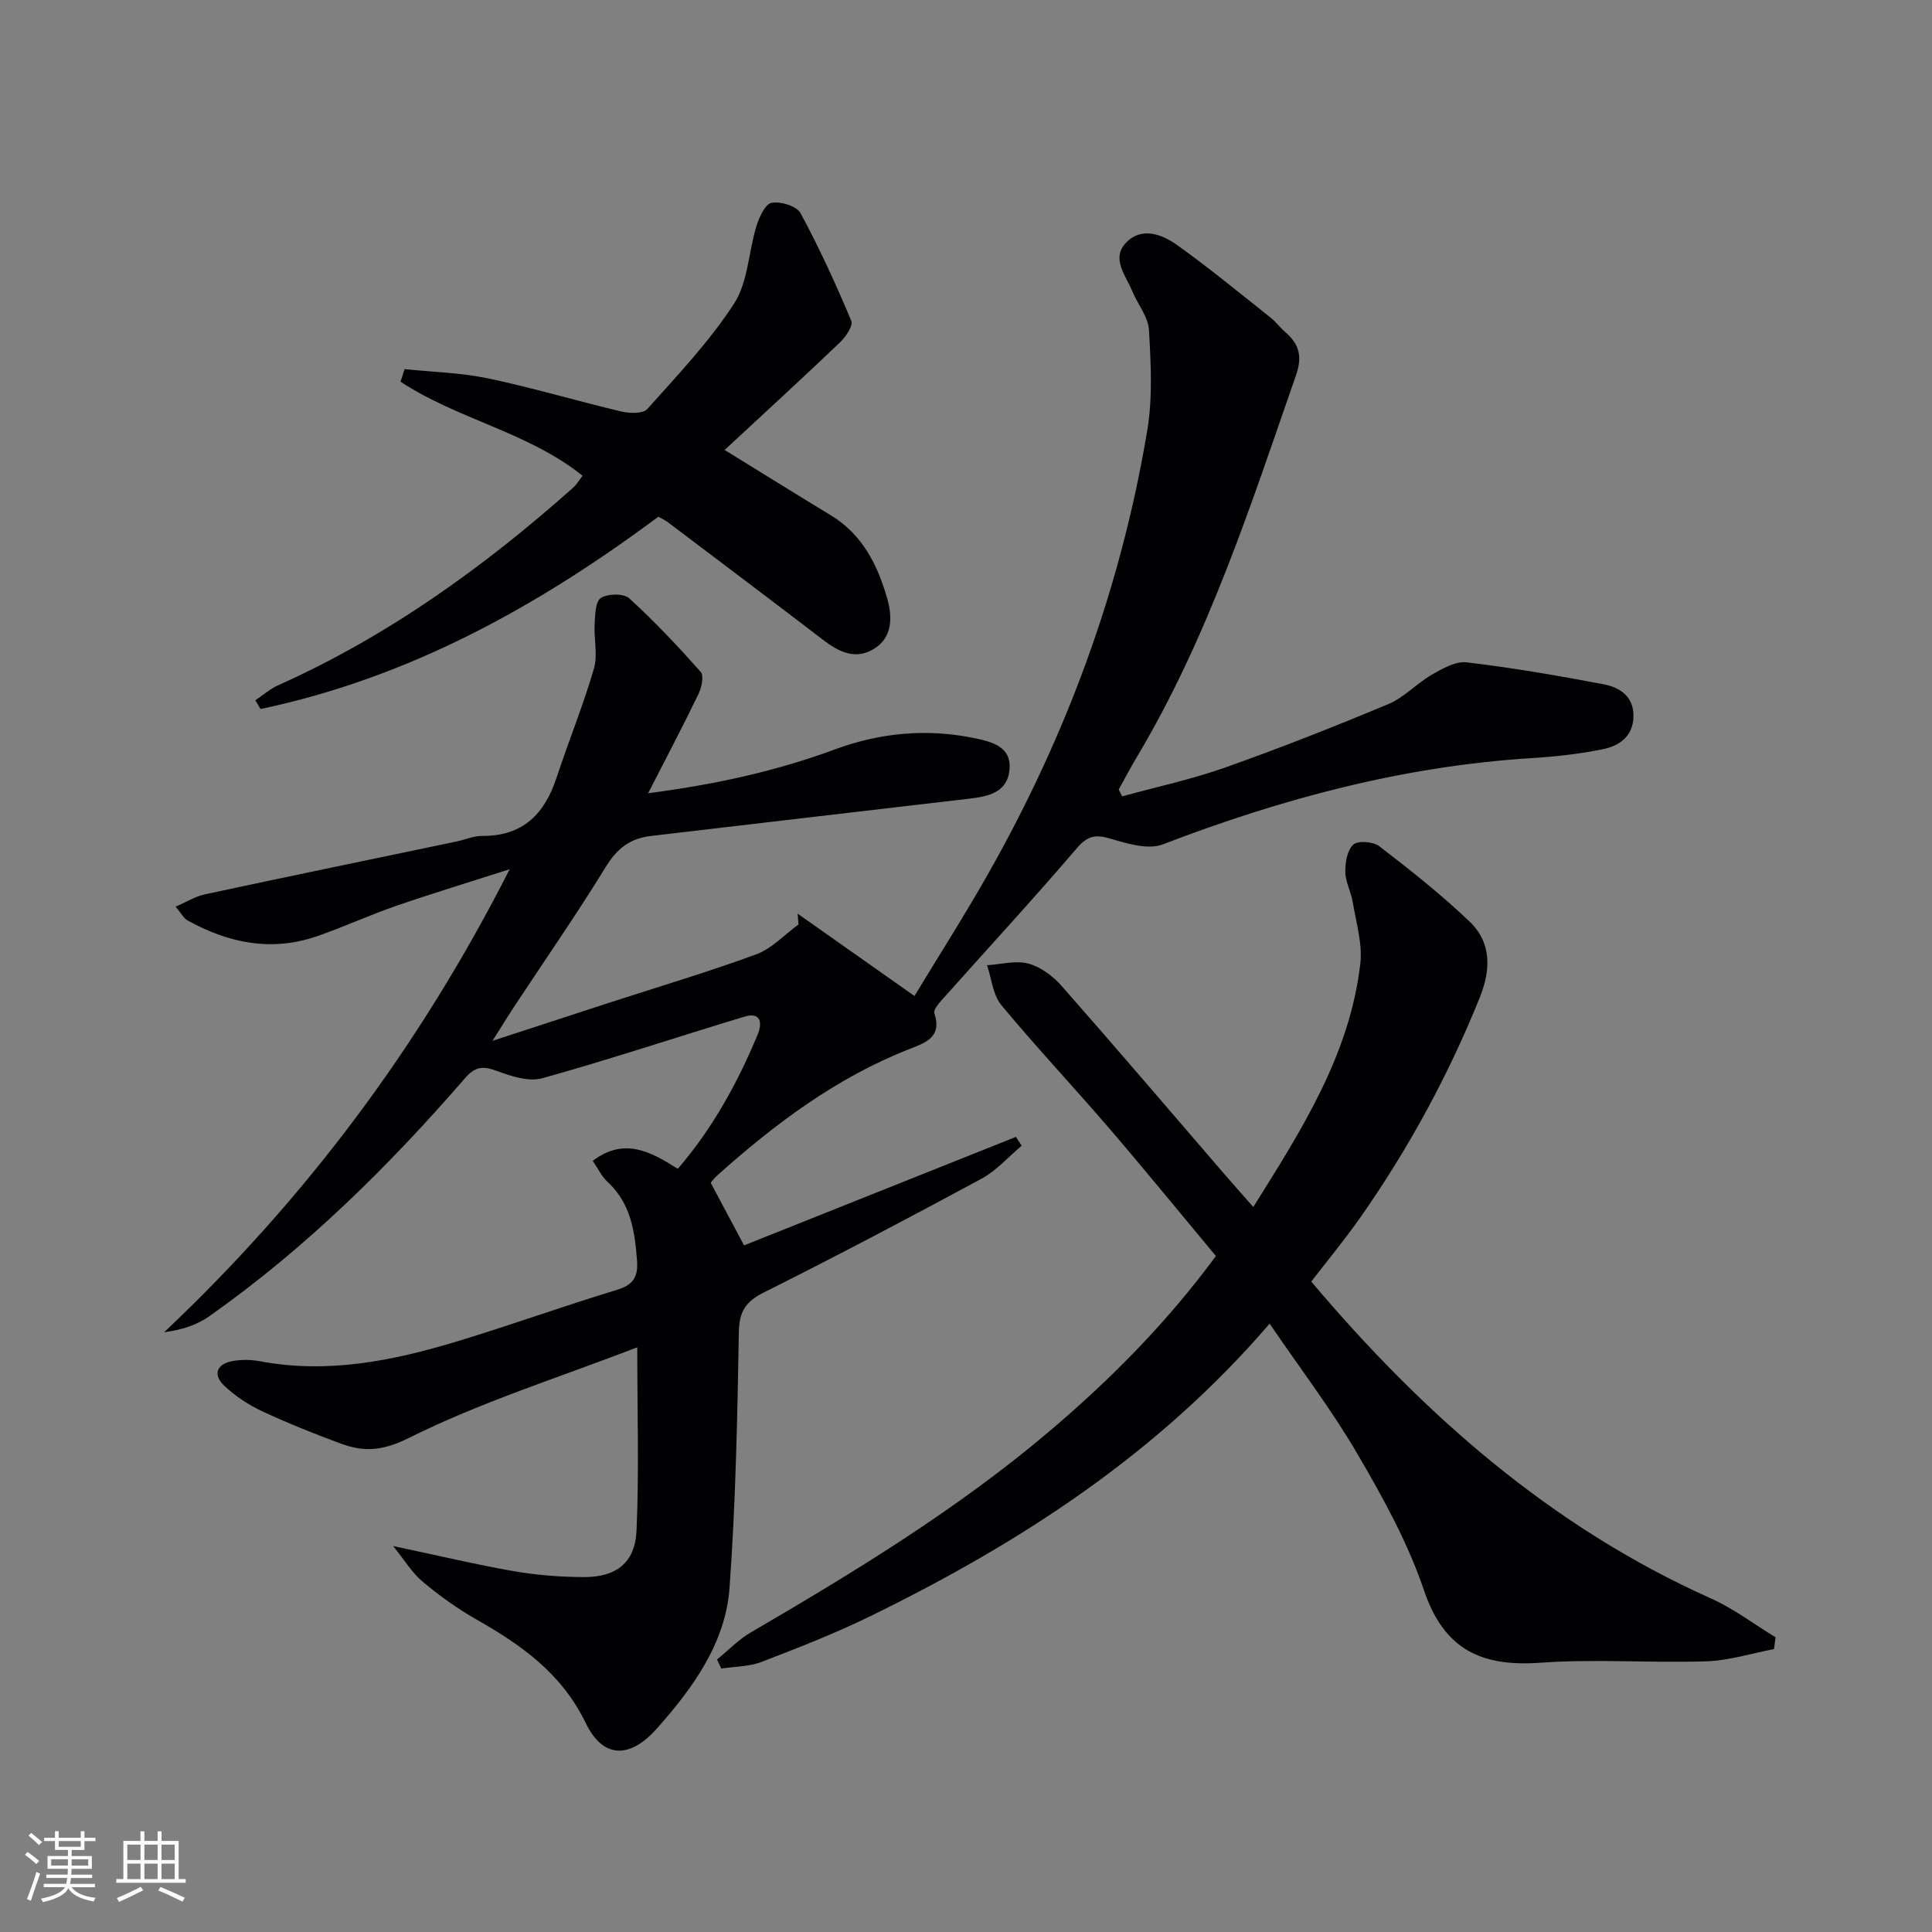
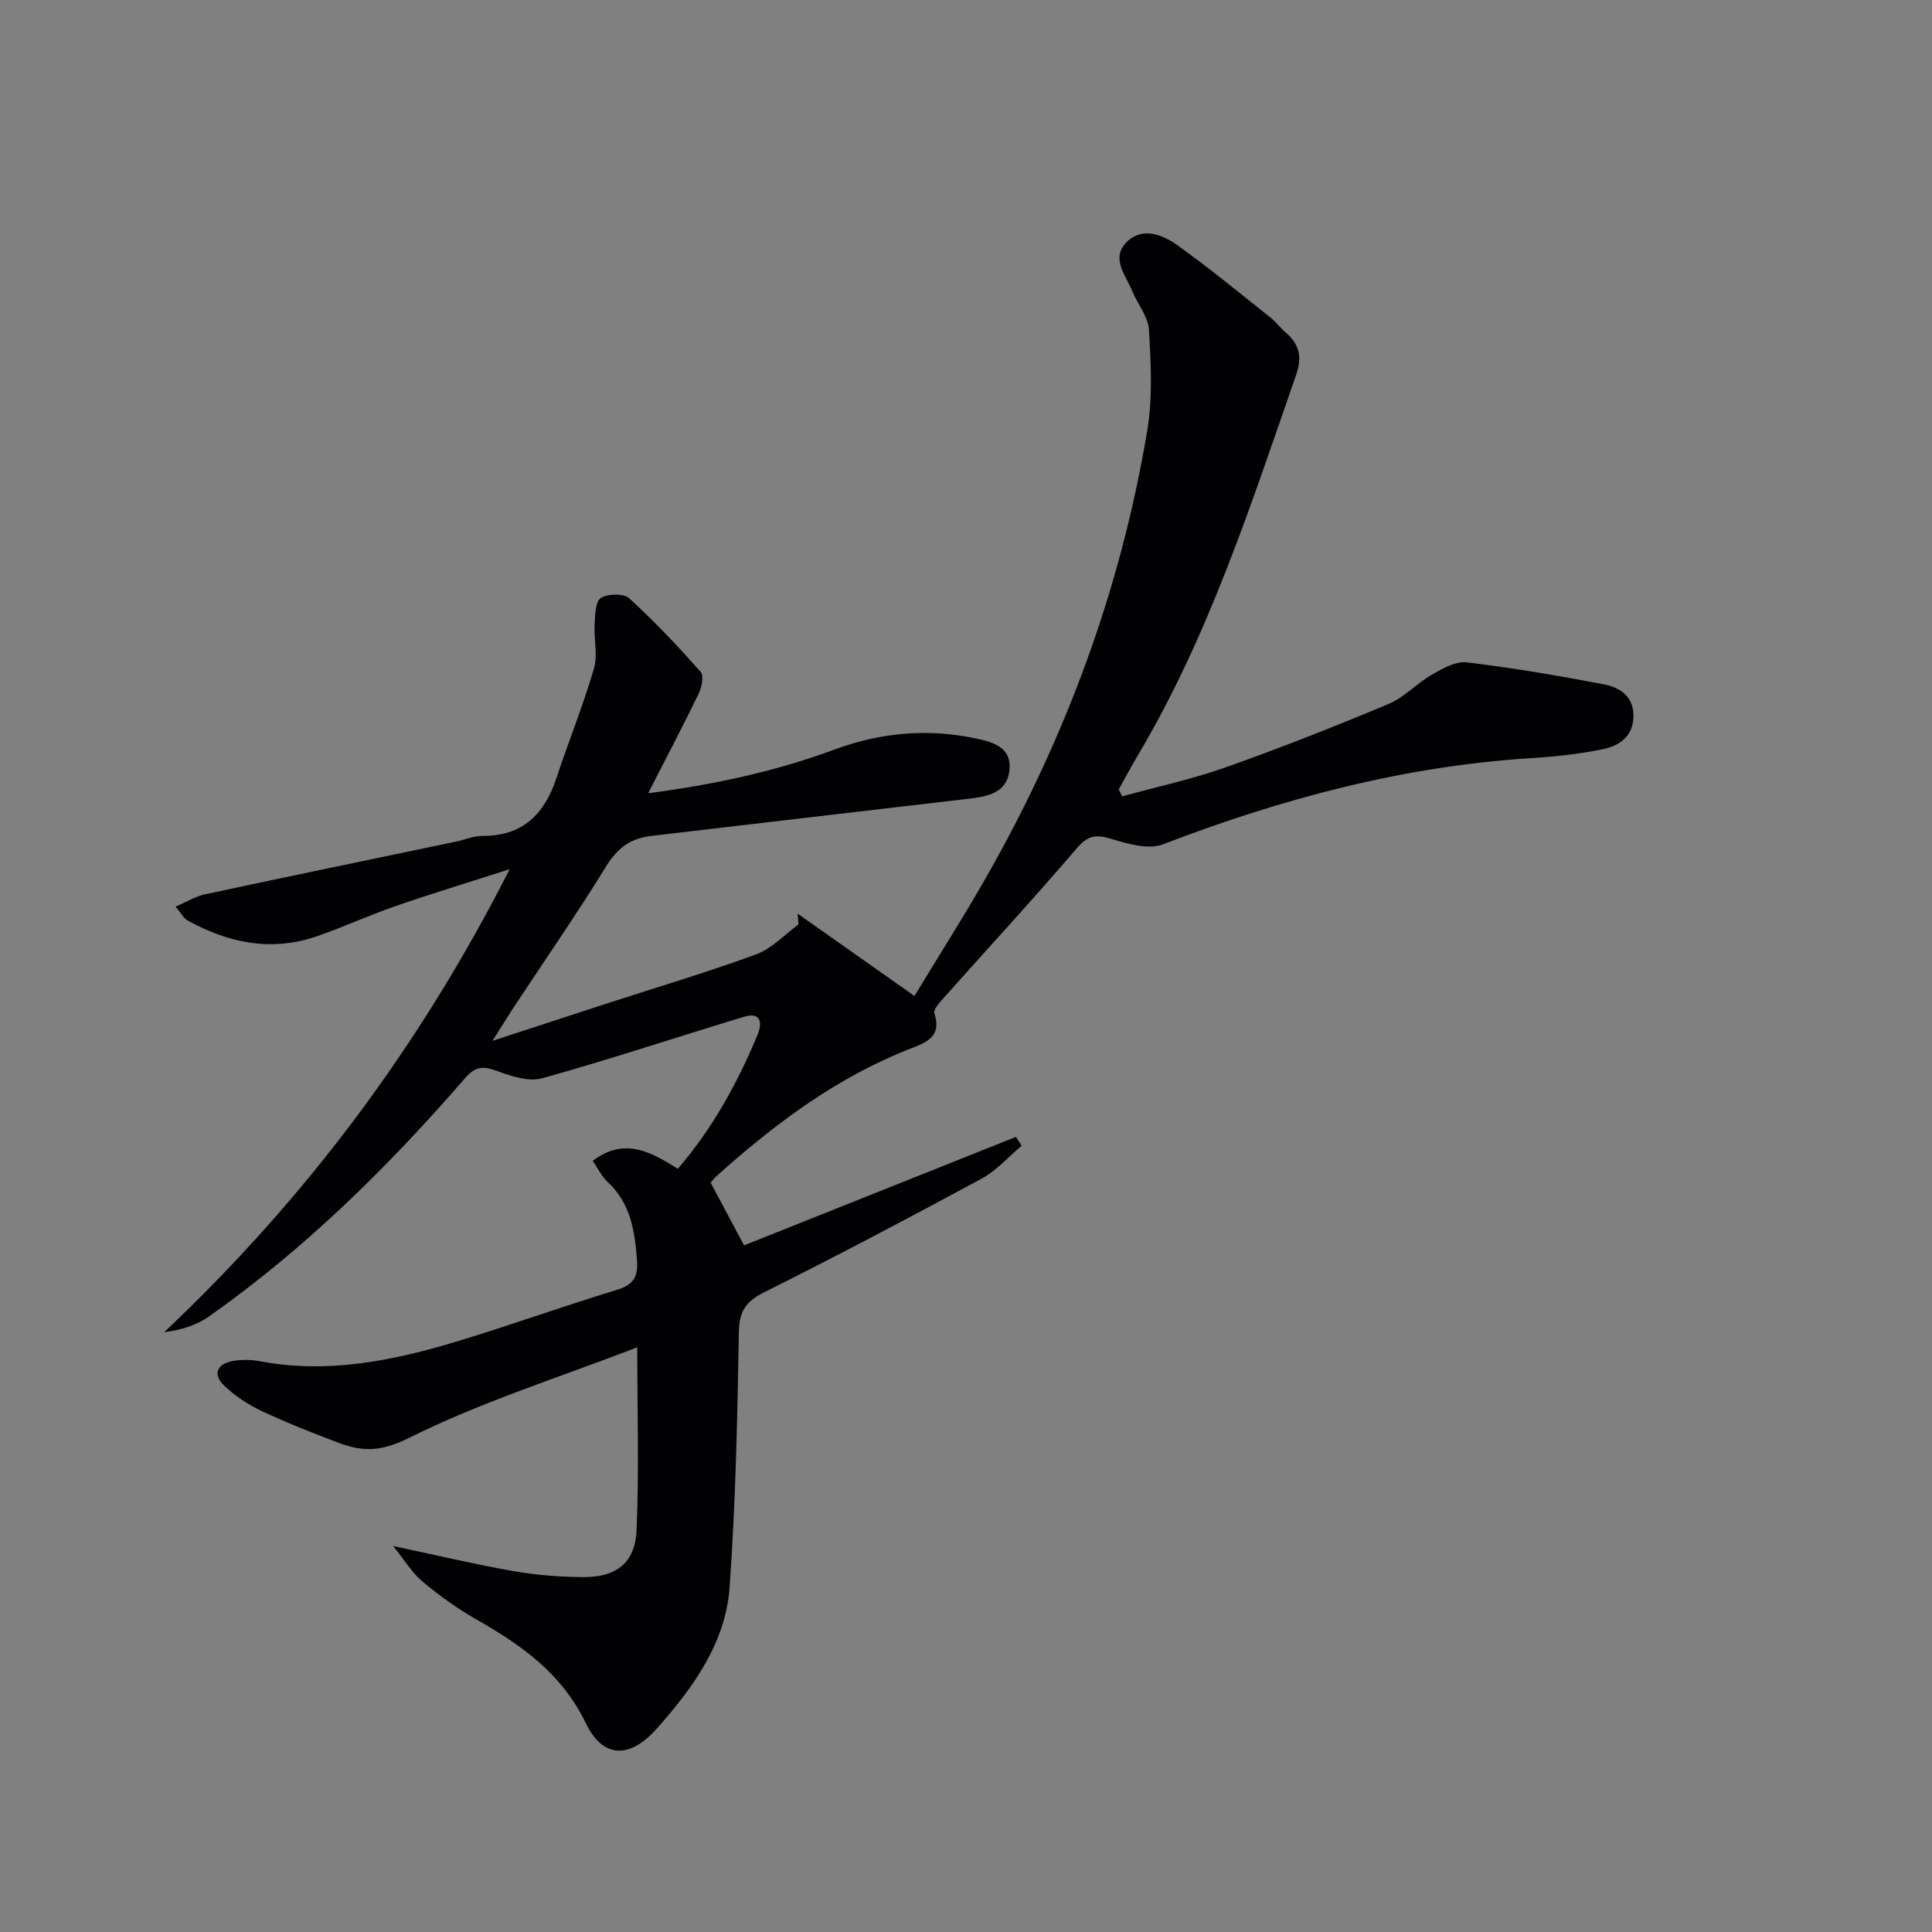
<svg xmlns="http://www.w3.org/2000/svg" enable-background="new 0 0 400 400" viewBox="0 0 400 400">
  <rect x="0" y="0" width="400" height="400" fill="#808080" stroke="none" />
  <g fill="#010104">
    <path d="m81.39 320.09c9.61 2.03 17.27 3.86 25.02 5.21 4.72.82 9.58 1.19 14.38 1.22 6.79.05 10.71-2.96 11-9.65.53-12.08.15-24.2.15-37.92-16.42 6.32-32.45 11.36-47.3 18.77-5.58 2.78-9.44 2.9-14.31 1.08-5.44-2.03-10.86-4.18-16.12-6.65-2.81-1.32-5.53-3.11-7.77-5.24-2.48-2.35-1.56-4.59 1.88-5.15 1.78-.29 3.7-.27 5.47.07 14.01 2.64 27.49-.07 40.78-4.09 11.11-3.37 22.05-7.31 33.16-10.69 3.39-1.03 4.41-2.69 4.16-6.05-.45-6.09-1.3-11.9-6.14-16.34-1.17-1.08-1.89-2.65-3.03-4.32 6.55-4.96 12.02-1.87 17.61 1.65 7.21-8.37 12.37-17.79 16.53-27.78.92-2.21.86-4.81-2.78-3.71-13.95 4.22-27.78 8.83-41.81 12.74-2.8.78-6.44-.42-9.39-1.51-2.89-1.07-4.47-.97-6.66 1.56-15.85 18.29-33.03 35.22-52.88 49.22-2.57 1.81-5.69 2.84-9.35 3.31 29.22-27.6 52.84-59.03 71.53-95.86-8.56 2.75-16.12 5.04-23.58 7.62-5.49 1.9-10.78 4.34-16.26 6.24-9.43 3.28-18.36 1.45-26.86-3.26-.78-.43-1.26-1.42-2.47-2.85 2.34-1 4.13-2.14 6.08-2.55 17.34-3.72 34.7-7.3 52.06-10.93 1.79-.37 3.56-1.18 5.34-1.16 8.38.06 12.91-4.5 15.39-12.03 2.49-7.56 5.51-14.95 7.74-22.58.84-2.85-.03-6.17.15-9.26.11-1.89.16-4.69 1.3-5.4 1.45-.91 4.73-.97 5.87.08 5.22 4.75 10.08 9.92 14.78 15.21.7.79.24 3.17-.39 4.48-3.24 6.71-6.71 13.3-10.48 20.66 13.67-1.78 26.34-4.51 38.66-9.07 9.34-3.46 19.07-4.38 28.91-2.33 3.58.74 7.73 1.74 7.24 6.58-.48 4.77-4.51 5.51-8.53 5.97-21.91 2.53-43.81 5.15-65.71 7.7-4.24.49-6.97 2.54-9.29 6.32-6.09 9.92-12.75 19.5-19.16 29.23-1.23 1.87-2.39 3.78-4.34 6.86 8.87-2.9 16.38-5.36 23.9-7.8 10.25-3.33 20.6-6.4 30.71-10.11 3.23-1.19 5.84-4.07 8.74-6.18-.06-.75-.12-1.5-.18-2.24 7.88 5.56 15.76 11.11 24.19 17.05 5.14-8.49 10.4-16.73 15.21-25.22 16.29-28.71 27.56-59.3 32.99-91.89 1.13-6.77.75-13.87.35-20.78-.16-2.75-2.35-5.35-3.47-8.07-1.34-3.25-4.45-6.77-1.21-10.07 3.21-3.27 7.4-1.67 10.52.56 6.61 4.72 12.9 9.91 19.27 14.96 1.17.93 2.08 2.17 3.21 3.15 2.83 2.46 3.45 5.03 2.13 8.82-9.39 26.98-18.14 54.21-32.89 78.95-1.34 2.24-2.55 4.55-3.82 6.83.24.48.47.95.71 1.43 7.11-1.96 14.36-3.51 21.29-5.96 11.41-4.04 22.69-8.49 33.85-13.16 3.27-1.37 5.86-4.29 9-6.09 2.2-1.26 4.91-2.81 7.19-2.54 9.52 1.14 18.99 2.75 28.41 4.56 3.34.64 6.24 2.54 6.12 6.74-.12 4.1-2.99 6-6.32 6.68-4.85 1-9.83 1.54-14.78 1.85-26.46 1.65-51.66 8.38-76.31 17.85-3.06 1.18-7.4-.14-10.89-1.18-3.14-.94-4.77-.57-7 2.05-8.97 10.49-18.35 20.64-27.54 30.96-.82.93-2.15 2.38-1.9 3.14 1.65 4.96-1.83 6.1-5.13 7.4-15.12 5.92-27.84 15.47-39.81 26.17-.72.64-1.29 1.44-1.37 1.53 2.25 4.21 4.27 8 6.91 12.96 18.13-7.23 37.21-14.85 56.29-22.46.4.61.79 1.22 1.19 1.83-2.75 2.3-5.21 5.15-8.3 6.82-14.91 8.06-29.92 15.97-45.08 23.56-3.81 1.91-5.11 3.97-5.18 8.27-.3 17.62-.66 35.26-1.92 52.83-.83 11.53-7.66 20.86-15.05 29.18-5.71 6.42-11.22 6.13-14.72-1.11-5-10.33-13.32-16.16-22.66-21.48-3.89-2.21-7.58-4.86-11.02-7.73-2.19-1.78-3.68-4.33-6.21-7.46z" />
-     <path d="m262.86 274.05c-23.25 27.07-51.79 45.47-82.68 60.57-7.3 3.57-14.91 6.54-22.51 9.46-2.58.99-5.55.95-8.34 1.38-.29-.63-.58-1.25-.87-1.88 2.31-1.88 4.42-4.11 6.96-5.59 21.44-12.51 42.61-25.4 61.63-41.48 12.74-10.77 24.44-22.56 34.69-36.46-7.37-8.84-14.6-17.72-22.05-26.4-7.38-8.59-15.15-16.84-22.37-25.55-1.76-2.12-2.01-5.48-2.96-8.26 2.87-.18 5.92-1.04 8.55-.34 2.54.68 5.09 2.59 6.89 4.63 11.33 12.86 22.45 25.91 33.65 38.9 1.84 2.13 3.71 4.23 6.03 6.86 10.04-16.01 19.97-31.53 22.16-50.37.48-4.14-.88-8.51-1.57-12.75-.35-2.12-1.51-4.16-1.54-6.25-.03-1.95.4-4.53 1.67-5.66.98-.87 4.12-.62 5.36.34 6.43 4.95 12.84 10 18.7 15.6 4.59 4.37 4.41 10.01 2.1 15.75-6.5 16.12-14.74 31.28-24.71 45.5-3.24 4.61-6.84 8.97-10.17 13.29 23.21 27.47 49.6 50.75 82.73 65.59 4.72 2.11 8.95 5.34 13.4 8.05-.11.82-.22 1.63-.32 2.45-4.67.88-9.33 2.38-14.02 2.53-11.44.37-22.95-.53-34.35.29-12.16.87-19.94-2.66-24.11-15.02-3.32-9.83-8.48-19.16-13.75-28.18-5.36-9.19-11.84-17.67-18.2-27z" />
-     <path d="m83.76 76.42c5.79.61 11.67.74 17.34 1.93 9.24 1.94 18.32 4.67 27.52 6.84 1.72.41 4.5.5 5.4-.51 6.29-7.04 12.88-13.98 17.98-21.85 2.88-4.46 2.97-10.68 4.61-16.01.57-1.85 1.83-4.6 3.14-4.83 1.88-.34 5.2.67 5.99 2.14 3.91 7.22 7.33 14.72 10.51 22.3.43 1.01-1.17 3.35-2.38 4.5-7.68 7.33-15.51 14.5-23.84 22.23 8.46 5.21 15.18 9.41 21.96 13.51 6.6 3.99 9.76 10.4 11.73 17.36 1.02 3.62 1.15 7.93-2.81 10.33-3.84 2.33-7.26.6-10.51-1.89-10.69-8.19-21.45-16.28-32.19-24.4-.52-.39-1.14-.66-1.91-1.09-24.94 18.59-51.7 33.38-82.36 39.81-.36-.6-.72-1.21-1.08-1.81 1.57-1.04 3.03-2.34 4.72-3.1 22.7-10.16 42.61-24.47 61.09-40.92.73-.65 1.23-1.55 1.94-2.46-11.22-9.02-25.9-11.69-37.69-19.48.3-.86.57-1.73.84-2.6z" />
  </g>
-   <path d="m5.17 384 .55-.58c.85.61 1.65 1.24 2.4 1.87l-.59.64c-.83-.73-1.62-1.38-2.36-1.93m1.22 9.53-.82-.34c.71-1.76 1.37-3.64 1.98-5.63.24.13.5.25.76.36-.6 1.67-1.24 3.54-1.92 5.61m-.5-13.5.57-.54c.56.44 1.31 1.06 2.26 1.87l-.64.64c-.68-.66-1.41-1.32-2.19-1.97m3.25.46h2.24v-1.36h.77v1.36h4.57v-1.36h.76v1.36h2.28v.69h-2.28v1.84h-2.64v1.26h4.18v2.64h-4.21c0 .45-.02.86-.05 1.21h4.32v.69h-4.38c-.04.34-.1.75-.19 1.22h5.15v.69h-4.82c.87 1.19 2.51 1.92 4.93 2.19-.17.31-.3.57-.37.76-2.77-.49-4.52-1.41-5.26-2.76-.56 1.26-2.3 2.23-5.24 2.9-.12-.25-.26-.48-.43-.72 2.73-.55 4.38-1.34 4.96-2.38h-4.38v-.69h4.65c.1-.38.17-.79.21-1.22h-4.32v-.69h4.4c.03-.34.05-.75.05-1.21h-4.2v-2.64h4.23v-1.26h-2.69v-1.84h-2.24zm1.46 4.46v1.29h3.45c.01-.4.02-.57.01-.53v-.32-.45h-3.46zm1.55-2.59h4.57v-1.19h-4.57zm6.11 2.59h-3.42v.77c-.01.19-.01.37-.02.53h3.44z" fill="#fcfbfa" />
-   <path d="m32.63 379.16h.82v1.98h3.54v7.89h1.46v.78h-14.37v-.78h1.46v-7.89h3.54v-1.98h.82v1.98h2.73zm-3.49 11.48.5.73c-1.61.82-3.28 1.63-5 2.41-.13-.27-.28-.55-.44-.82 1.75-.72 3.4-1.49 4.94-2.32m-2.78-5.55h2.73v-3.18h-2.73zm0 3.95h2.73v-3.2h-2.73zm3.54-3.95h2.73v-3.18h-2.73zm0 3.95h2.73v-3.2h-2.73zm7.89 4.68c-1.84-.92-3.51-1.7-5.02-2.32l.45-.73c1.89.8 3.57 1.55 5.04 2.23zm-1.62-11.81h-2.73v3.18h2.73zm-2.73 7.13h2.73v-3.2h-2.73z" fill="#fcfbfa" />
</svg>